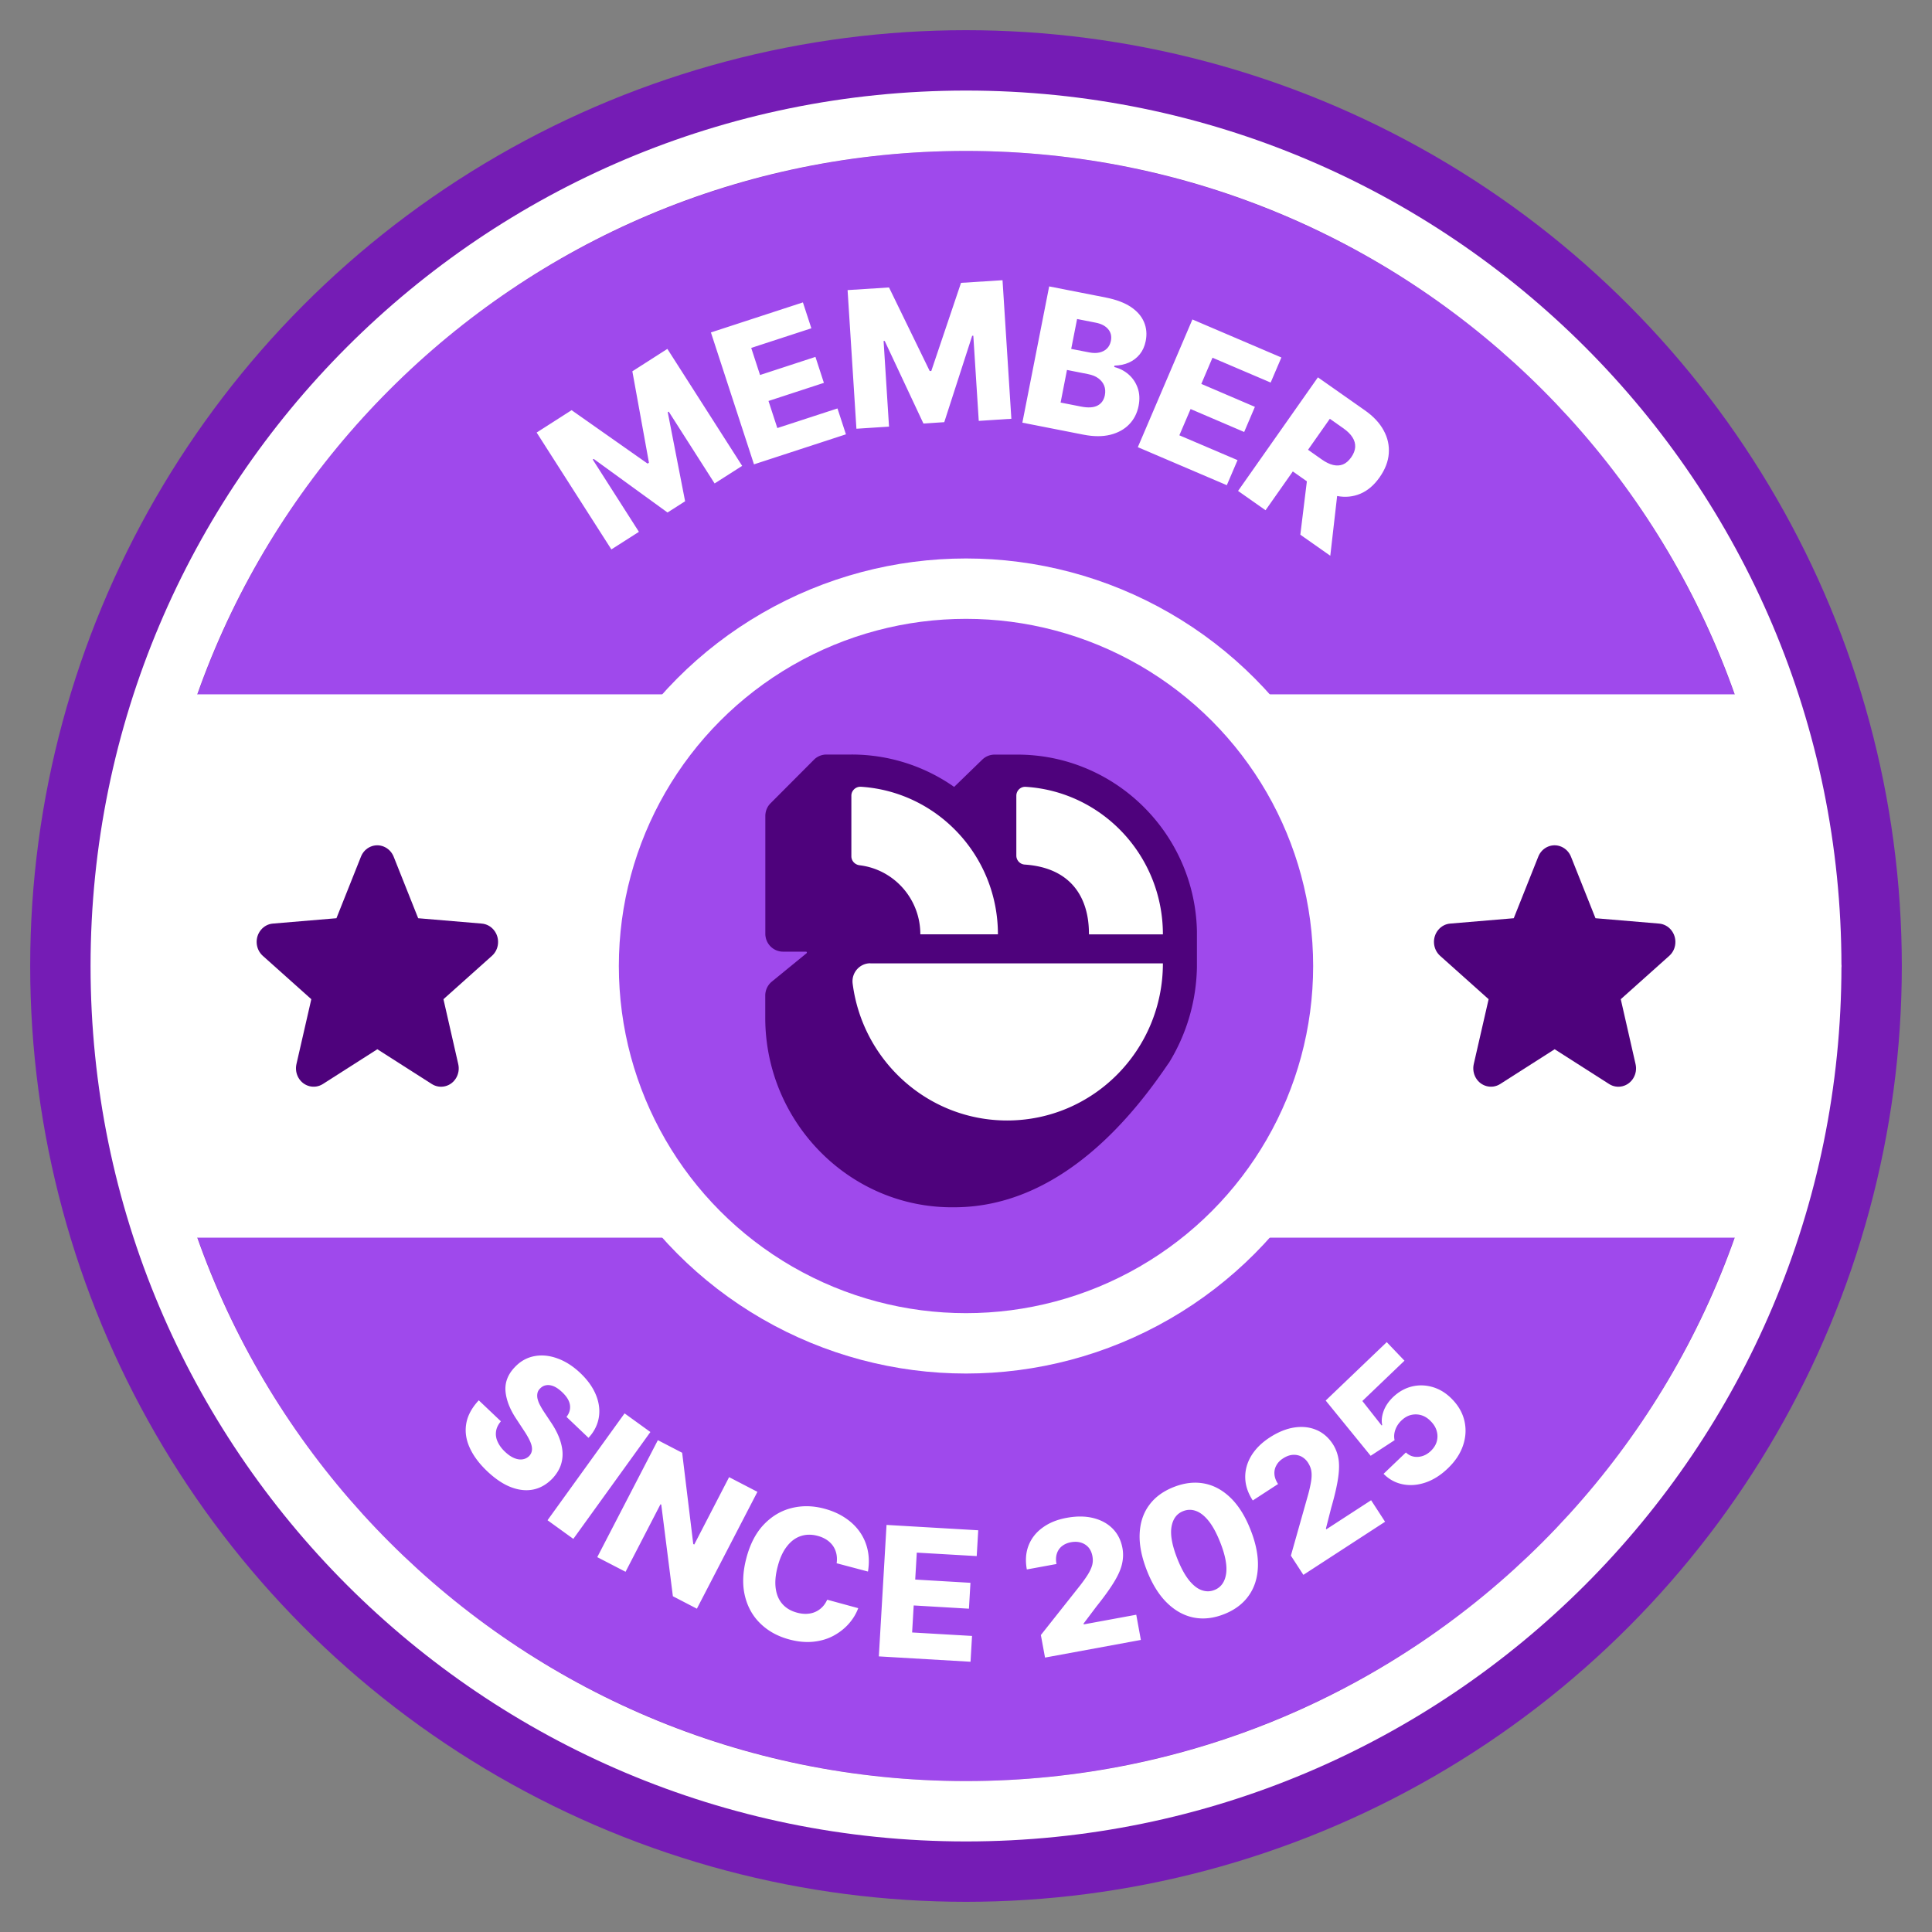
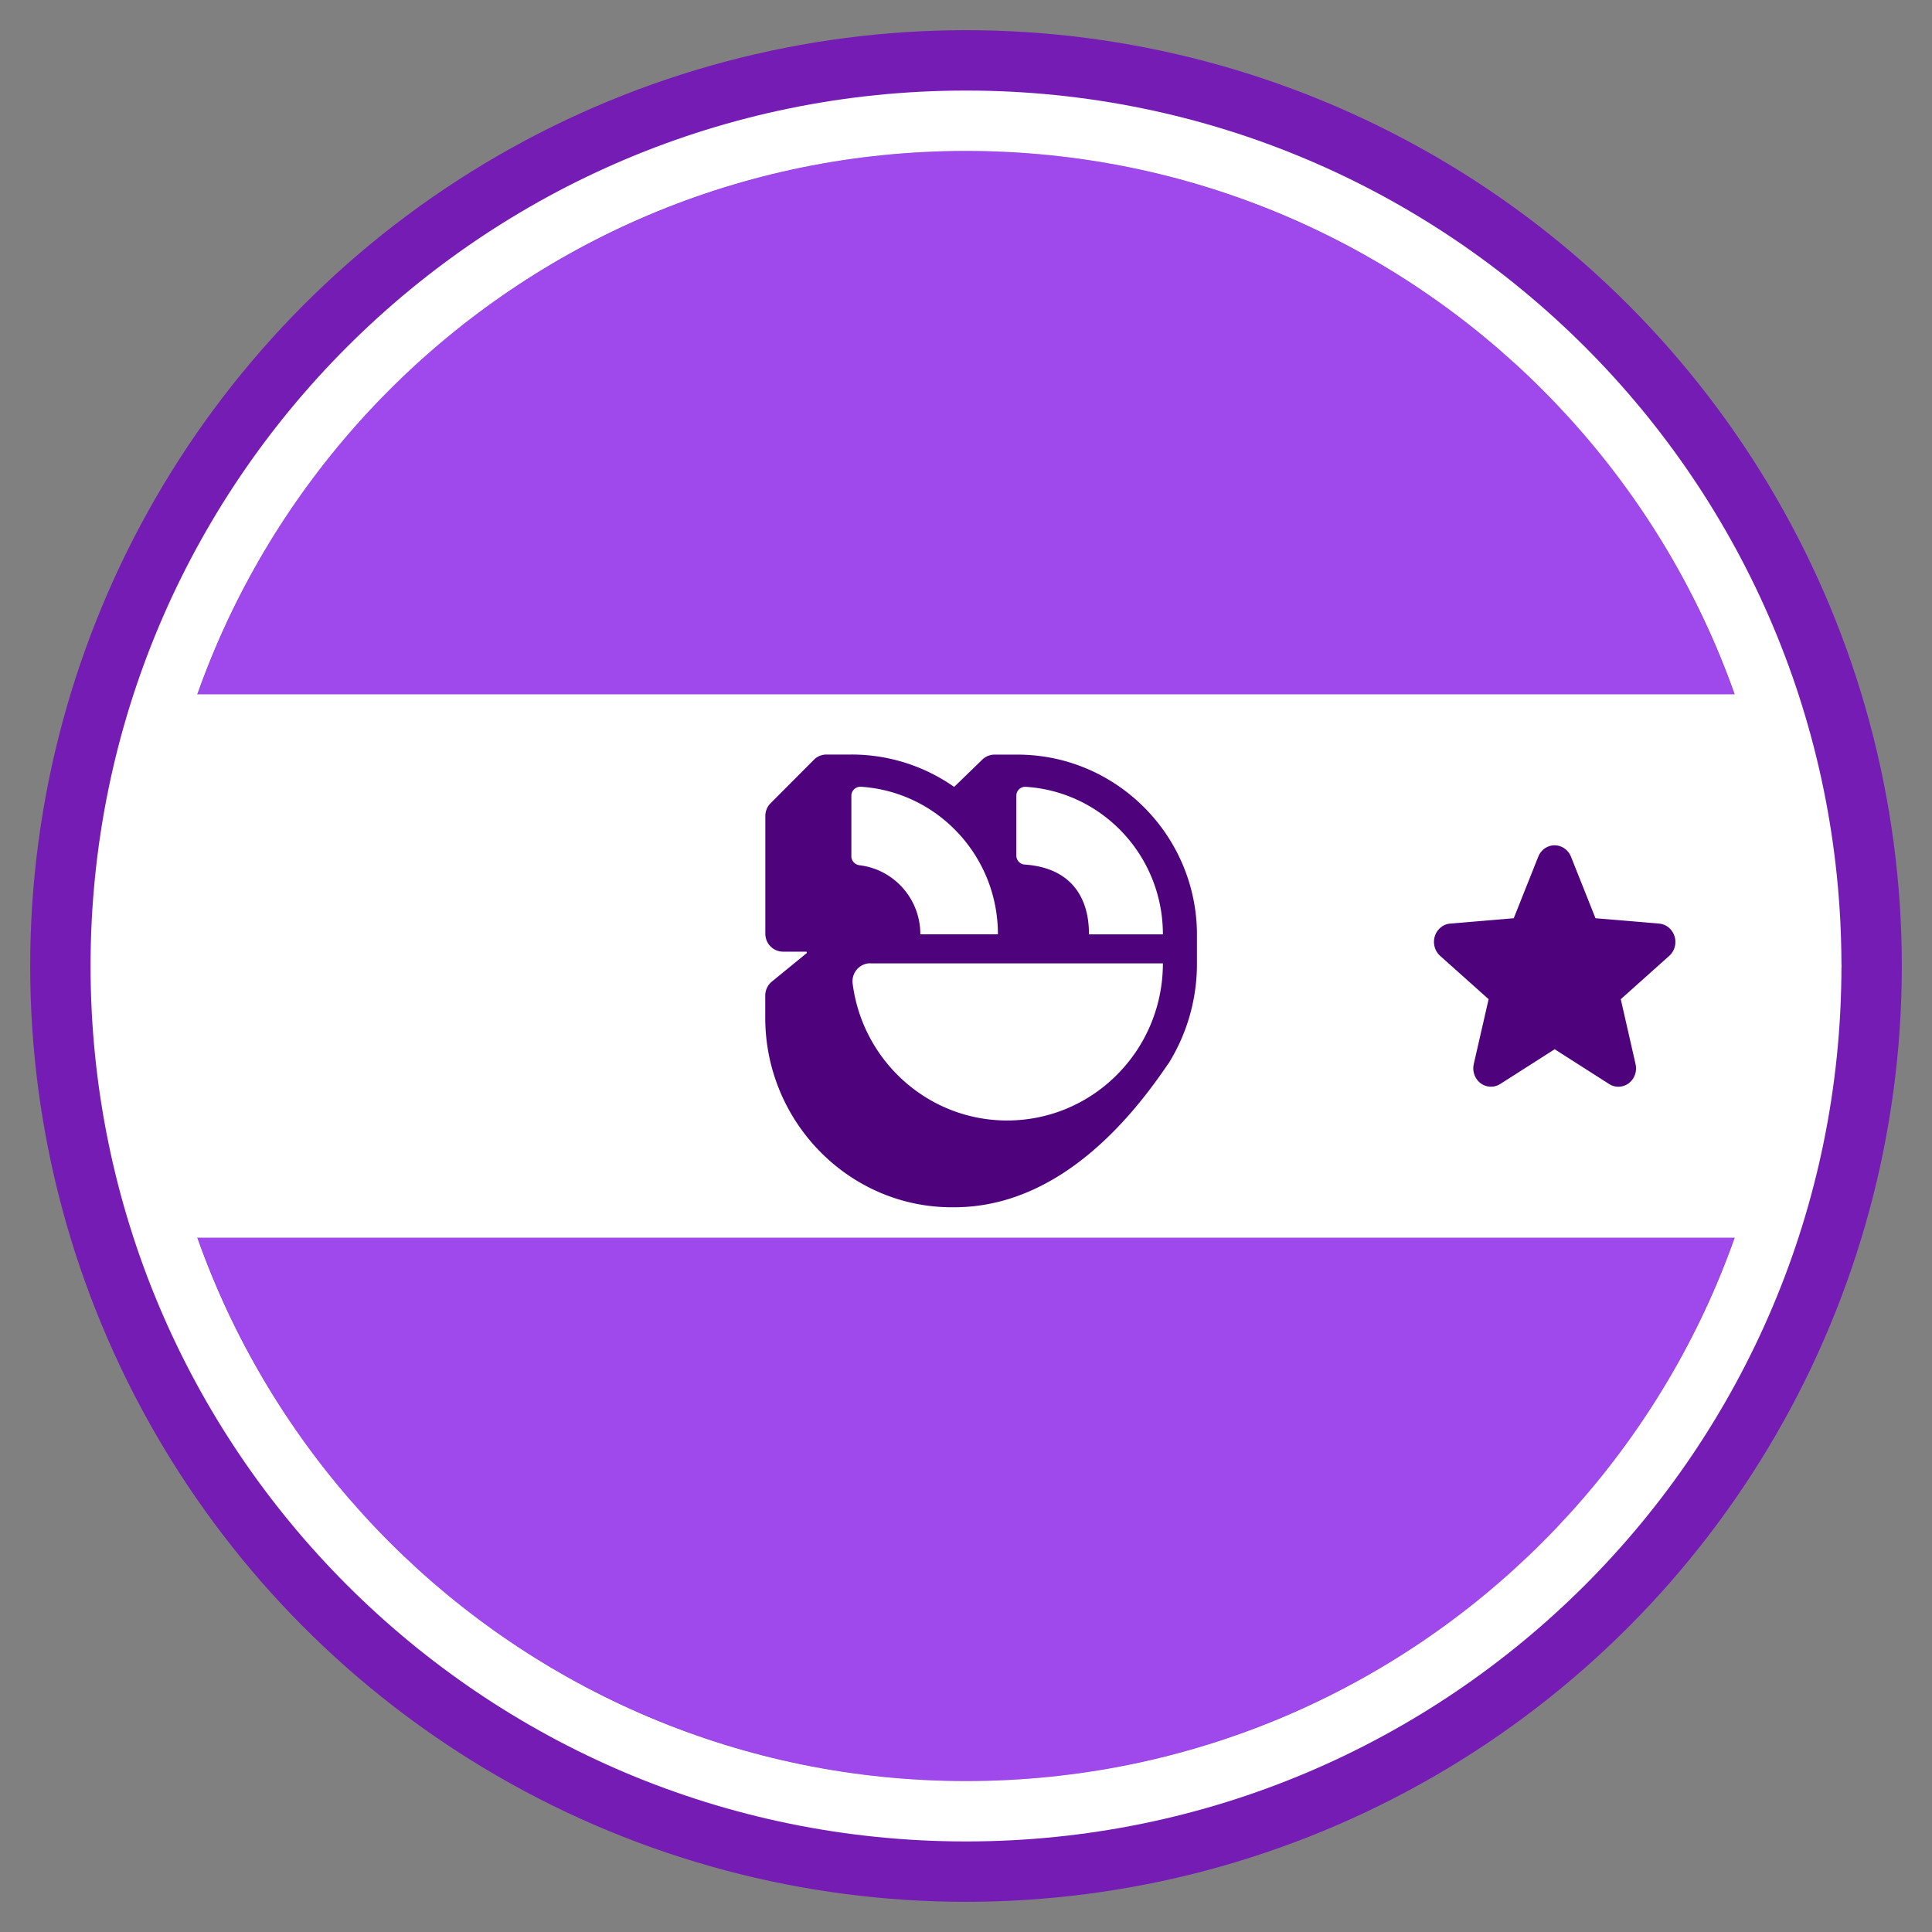
<svg xmlns="http://www.w3.org/2000/svg" id="Member_2025_dark_" data-name="Member 2025 (dark)" viewBox="0 0 256 256">
  <rect x="0" y="0" width="256" height="256" fill="#808080" stroke="none" />
  <defs>
    <style>.cls-2{fill:#4e027c}.cls-3{fill:#fff}.cls-4{fill:#9f49ec}</style>
  </defs>
  <g id="Seal">
    <g id="Shape">
      <circle id="Ring" cx="128" cy="128" r="124" style="fill:#751cb5" />
      <circle id="Base" cx="128" cy="128" r="108" class="cls-4" />
      <path id="Bar" d="M231.95 164H24.24l-11.89-36 11.89-36h207.71L244 128l-12.05 36z" class="cls-3" />
      <g id="Frame">
-         <circle id="Border" cx="128" cy="128" r="54" class="cls-3" />
-         <circle id="Base-2" cx="128" cy="128" r="46" class="cls-4" data-name="Base" />
-       </g>
+         </g>
      <path id="Border-2" d="M128 12C63.94 12 12 63.93 12 128s51.94 116 116 116 116-51.93 116-116S192.06 12 128 12Zm0 224c-59.65 0-108-48.35-108-108S68.35 20 128 20s108 48.35 108 108-48.35 108-108 108Z" class="cls-3" data-name="Border" />
    </g>
    <g id="Content">
      <g id="Logo">
        <path d="M154.84 140.91c2.31-3.72 3.67-8.08 3.76-12.75v-4.75c-.26-12.95-10.83-23.42-23.8-23.42h-3.01c-.62 0-1.22.25-1.66.69l-3.7 3.59a23.615 23.615 0 0 0-13.61-4.29h-3.31c-.62 0-1.23.25-1.66.69l-5.75 5.77c-.45.45-.69 1.05-.69 1.69v15.59c0 1.32 1.05 2.38 2.36 2.38h3.03c.11 0 .16.14.07.21l-4.6 3.76c-.55.45-.87 1.13-.87 1.85v2.94c0 13.85 11.22 25.27 25.03 25.11 14.52 0 24.24-12.94 28.4-19.07v-.02Z" class="cls-2" />
        <path d="M144.29 123.71c0-4.81-2.4-8.74-8.51-9.15a1.19 1.19 0 0 1-1.11-1.18v-7.94c0-.69.58-1.24 1.27-1.18 10.13.65 18.15 9.15 18.15 19.55h-9.79v-.08ZM112.81 105.44v8.02c0 .61.47 1.11 1.08 1.19 4.54.54 8.06 4.43 8.06 9.15h10.28c0-10.39-8.02-18.89-18.15-19.55-.68-.04-1.27.5-1.27 1.18h-.01ZM115.32 127.64c-1.42 0-2.52 1.27-2.34 2.69 1.31 10.23 9.98 18.14 20.47 18.14 11.4 0 20.64-9.32 20.64-20.82h-38.77Z" class="cls-3" />
      </g>
      <g id="Text">
        <g id="Member_outline_" data-name="Member (outline)">
-           <path d="m71.1 57.32 4.64-2.97 10.07 7.08.18-.12-2.2-12.11 4.64-2.97 9.91 15.5-3.65 2.33-6.08-9.52-.13.08 2.3 11.8-2.33 1.49-9.78-7.1-.13.08 6.12 9.58-3.65 2.33-9.91-15.5ZM99.91 61.54 94.2 44.05l12.19-3.98 1.12 3.43-7.97 2.6 1.17 3.59 7.34-2.4 1.12 3.44-7.34 2.4 1.17 3.59 7.97-2.6 1.12 3.43-12.19 3.98ZM112.3 38.44l5.5-.35 5.39 11.07h.21l3.94-11.68 5.5-.35 1.17 18.36-4.32.28-.72-11.28h-.15l-3.7 11.45-2.76.18-5.13-10.94h-.15l.72 11.35-4.32.28-1.17-18.36ZM135.47 56l3.55-18.05 7.53 1.48c1.35.27 2.45.68 3.29 1.24s1.42 1.23 1.75 2.01c.33.78.4 1.62.22 2.52-.14.69-.4 1.27-.79 1.75s-.88.85-1.45 1.1c-.57.25-1.21.38-1.9.4l-.03.18c.72.18 1.36.51 1.91.99.55.48.95 1.08 1.2 1.79s.29 1.5.12 2.37c-.19.97-.61 1.79-1.25 2.45s-1.47 1.12-2.5 1.38c-1.02.25-2.2.25-3.53-.01l-8.1-1.59Zm5.06-2.66 2.7.53c.95.19 1.68.14 2.2-.13.52-.27.84-.73.97-1.37.09-.46.06-.89-.09-1.27s-.41-.7-.77-.97-.82-.45-1.38-.56l-2.78-.55-.84 4.3Zm1.4-7.11 2.42.47c.48.09.92.1 1.32.01s.74-.26 1-.52c.27-.26.44-.6.53-1.02.12-.61 0-1.12-.36-1.55-.36-.43-.91-.72-1.63-.86l-2.49-.49-.78 3.96ZM150.77 59.25 158 42.33l11.79 5.04-1.42 3.32-7.71-3.29-1.48 3.47 7.1 3.04-1.42 3.33-7.1-3.04-1.49 3.48 7.71 3.29-1.42 3.32-11.8-5.04ZM164.05 65.05 174.63 50l6.22 4.37c1.13.79 1.96 1.68 2.49 2.66.54.98.76 2 .68 3.07s-.49 2.11-1.21 3.14c-.73 1.04-1.58 1.77-2.55 2.18-.97.41-2 .51-3.11.3s-2.23-.72-3.38-1.52l-3.93-2.76 2.02-2.87 3.25 2.29c.55.39 1.06.64 1.53.75s.91.09 1.31-.07.76-.48 1.09-.94c.33-.47.5-.92.53-1.36.02-.44-.09-.87-.36-1.29-.26-.42-.67-.82-1.21-1.2l-1.79-1.26-8.52 12.12-3.64-2.56Zm13.31-.92-1.09 9.51-3.97-2.79 1.16-9.46 3.89 2.74Z" class="cls-3" />
-         </g>
+           </g>
        <g id="Since_2025_outline_" data-name="Since 2025 (outline)">
-           <path d="M75.06 187.75c.39-.49.54-1.02.46-1.58s-.42-1.12-1.02-1.69c-.4-.38-.77-.64-1.13-.79-.36-.15-.69-.19-1-.14s-.56.19-.79.42c-.19.18-.31.38-.36.61s-.05.47 0 .73c.06.26.16.55.32.85s.34.62.57.96l.85 1.28c.5.73.88 1.44 1.14 2.12s.41 1.34.44 1.96c.03.62-.07 1.22-.28 1.79-.22.57-.57 1.11-1.04 1.62-.76.79-1.62 1.29-2.56 1.48s-1.93.08-2.97-.32-2.08-1.11-3.14-2.11c-1.06-1.01-1.83-2.04-2.31-3.11-.49-1.07-.64-2.13-.46-3.19s.73-2.09 1.66-3.09l2.93 2.78c-.36.43-.58.88-.64 1.33-.07.46 0 .92.21 1.38.21.46.53.91.98 1.33.41.39.82.67 1.21.83.4.17.77.22 1.11.17s.64-.2.89-.45c.22-.24.34-.52.36-.83s-.06-.67-.24-1.08-.45-.89-.81-1.43l-1.03-1.57c-.86-1.29-1.33-2.52-1.43-3.68-.09-1.16.32-2.22 1.23-3.17.74-.79 1.6-1.27 2.59-1.46.98-.19 2.01-.09 3.07.3 1.06.38 2.07 1.03 3.03 1.94.98.93 1.67 1.91 2.08 2.93s.53 2.02.36 2.99-.62 1.86-1.36 2.66l-2.93-2.79ZM86.18 189.75l-10.21 14.16-3.42-2.47 10.21-14.16 3.42 2.47ZM100.37 197.66l-8.03 15.5-3.18-1.65-1.54-12.14-.1-.05-4.63 8.95-3.75-1.94 8.03-15.5 3.22 1.67 1.47 12.09.13.07 4.62-8.93 3.74 1.94ZM114.98 208.23l-4.12-1.09c.06-.44.05-.85-.03-1.23s-.23-.74-.44-1.05c-.22-.32-.5-.59-.84-.82-.35-.23-.75-.41-1.21-.53-.82-.22-1.58-.2-2.27.04-.7.24-1.3.7-1.82 1.38-.52.67-.92 1.55-1.2 2.63-.3 1.12-.38 2.1-.26 2.94.12.84.42 1.53.91 2.07s1.13.91 1.93 1.12c.45.12.88.17 1.28.15.4-.02.77-.1 1.11-.25.34-.15.65-.36.92-.63s.49-.6.67-.99l4.11 1.12c-.27.73-.68 1.41-1.23 2.04-.55.63-1.22 1.16-2 1.59-.78.43-1.67.7-2.66.81s-2.07.02-3.23-.29c-1.53-.41-2.8-1.1-3.83-2.1-1.03-.99-1.72-2.23-2.07-3.7s-.29-3.14.2-4.99c.49-1.86 1.26-3.34 2.31-4.44s2.27-1.83 3.66-2.18 2.83-.33 4.33.07c1.02.27 1.93.66 2.72 1.18.79.51 1.45 1.13 1.96 1.84s.88 1.52 1.08 2.42c.2.89.22 1.86.05 2.9ZM116.45 219.48l1.02-17.42 12.15.71-.2 3.42-7.94-.46-.21 3.57 7.32.43-.2 3.43-7.32-.43-.21 3.58 7.94.46-.2 3.42-12.15-.71ZM138.47 219.63l-.55-2.98 5.25-6.63c.39-.51.72-.97.98-1.39.26-.42.45-.82.56-1.21.11-.39.12-.8.04-1.23-.09-.48-.27-.86-.53-1.16-.27-.3-.6-.51-1-.63s-.83-.13-1.3-.05c-.48.09-.87.26-1.2.52s-.55.59-.68.99-.15.86-.05 1.38l-3.93.72c-.21-1.17-.14-2.22.23-3.17.37-.95.99-1.74 1.86-2.37.87-.64 1.93-1.07 3.2-1.3 1.3-.24 2.47-.23 3.52.03 1.04.26 1.9.73 2.57 1.41.67.68 1.1 1.54 1.29 2.57.12.65.11 1.33-.04 2.02-.14.69-.48 1.49-1.02 2.39s-1.33 2.01-2.38 3.32l-1.71 2.27.02.11 6.96-1.28.61 3.34-12.71 2.34ZM162.21 213.88c-1.41.56-2.77.71-4.06.45-1.29-.26-2.47-.92-3.53-1.96-1.06-1.04-1.94-2.46-2.64-4.24-.7-1.78-1.03-3.4-.97-4.87.06-1.46.46-2.72 1.23-3.78.76-1.06 1.85-1.87 3.26-2.43 1.41-.56 2.76-.72 4.05-.48s2.46.88 3.51 1.9 1.93 2.42 2.63 4.2c.71 1.78 1.04 3.42.99 4.91-.05 1.49-.45 2.77-1.21 3.84-.75 1.07-1.84 1.9-3.26 2.46Zm-1.28-3.2c.84-.34 1.36-1.04 1.53-2.11s-.09-2.5-.81-4.29c-.47-1.17-.97-2.09-1.51-2.76-.54-.67-1.1-1.11-1.67-1.31-.57-.21-1.14-.2-1.71.03-.84.33-1.35 1.03-1.53 2.08-.18 1.05.08 2.46.77 4.21.47 1.19.98 2.13 1.52 2.82.55.69 1.11 1.14 1.69 1.35s1.15.21 1.71-.02ZM172.7 208.67l-1.65-2.54 2.3-8.14c.17-.62.29-1.18.37-1.66s.1-.93.05-1.33-.2-.79-.43-1.15a2.35 2.35 0 0 0-.94-.87c-.36-.17-.75-.24-1.16-.2-.41.04-.82.2-1.22.46-.41.26-.71.58-.9.94-.2.36-.28.75-.25 1.17.03.42.19.85.48 1.29l-3.35 2.18c-.65-1-.98-2-1-3.02-.02-1.01.25-1.98.8-2.9.56-.92 1.37-1.73 2.45-2.43 1.11-.72 2.2-1.16 3.26-1.32 1.06-.16 2.03-.05 2.91.32s1.61 1 2.18 1.87c.36.56.61 1.18.74 1.88.13.69.12 1.56-.03 2.6s-.45 2.36-.92 3.98l-.7 2.75.06.09 5.93-3.85 1.85 2.85-10.83 7.04ZM191.82 194.59c-.92.88-1.9 1.5-2.93 1.85-1.03.35-2.03.43-3 .24s-1.83-.65-2.56-1.39l2.96-2.83c.47.44 1.01.63 1.64.58s1.18-.32 1.67-.79c.38-.37.64-.77.77-1.22s.14-.91.01-1.38c-.12-.47-.38-.9-.76-1.29-.38-.41-.81-.69-1.27-.83-.46-.14-.92-.15-1.38-.04s-.88.36-1.27.73c-.37.35-.64.76-.81 1.23-.17.48-.2.94-.1 1.38l-3.17 2.07-5.96-7.32 8.09-7.74 2.35 2.46-5.58 5.34 2.56 3.25.07-.07c-.12-.55-.06-1.16.18-1.83s.67-1.3 1.26-1.87c.76-.72 1.6-1.19 2.53-1.41.93-.22 1.86-.18 2.8.11s1.79.84 2.55 1.64c.83.87 1.36 1.83 1.59 2.89.23 1.06.16 2.13-.21 3.21s-1.04 2.09-2.03 3.03Z" class="cls-3" />
-         </g>
+           </g>
      </g>
      <g id="Stars">
-         <path id="Star" d="m65.19 126.65-6.43 5.75 1.96 8.6c.3 1.3-.47 2.62-1.73 2.93-.6.15-1.24.05-1.77-.29L50 139.03l-7.22 4.61c-1.11.7-2.55.33-3.22-.81-.32-.55-.42-1.2-.28-1.83l1.97-8.6-6.43-5.75c-.98-.88-1.09-2.42-.24-3.44.4-.48.96-.78 1.57-.83l8.43-.71 3.25-8.16c.49-1.24 1.86-1.83 3.05-1.32.58.25 1.04.72 1.28 1.32l3.25 8.16 8.43.71c1.29.11 2.26 1.29 2.15 2.64-.05.64-.34 1.22-.81 1.64Z" class="cls-2" />
        <path id="Star-2" d="m221.19 126.65-6.43 5.75 1.96 8.6c.3 1.3-.47 2.62-1.73 2.93-.6.15-1.24.05-1.77-.29l-7.22-4.61-7.22 4.61c-1.11.7-2.55.33-3.22-.81-.32-.55-.42-1.2-.28-1.83l1.97-8.6-6.43-5.75c-.98-.88-1.09-2.42-.24-3.44.4-.48.96-.78 1.57-.83l8.43-.71 3.25-8.16c.49-1.24 1.86-1.83 3.05-1.32.58.25 1.04.72 1.28 1.32l3.25 8.16 8.43.71c1.29.11 2.26 1.29 2.15 2.64-.05.64-.34 1.22-.81 1.64Z" class="cls-2" data-name="Star" />
      </g>
    </g>
  </g>
</svg>